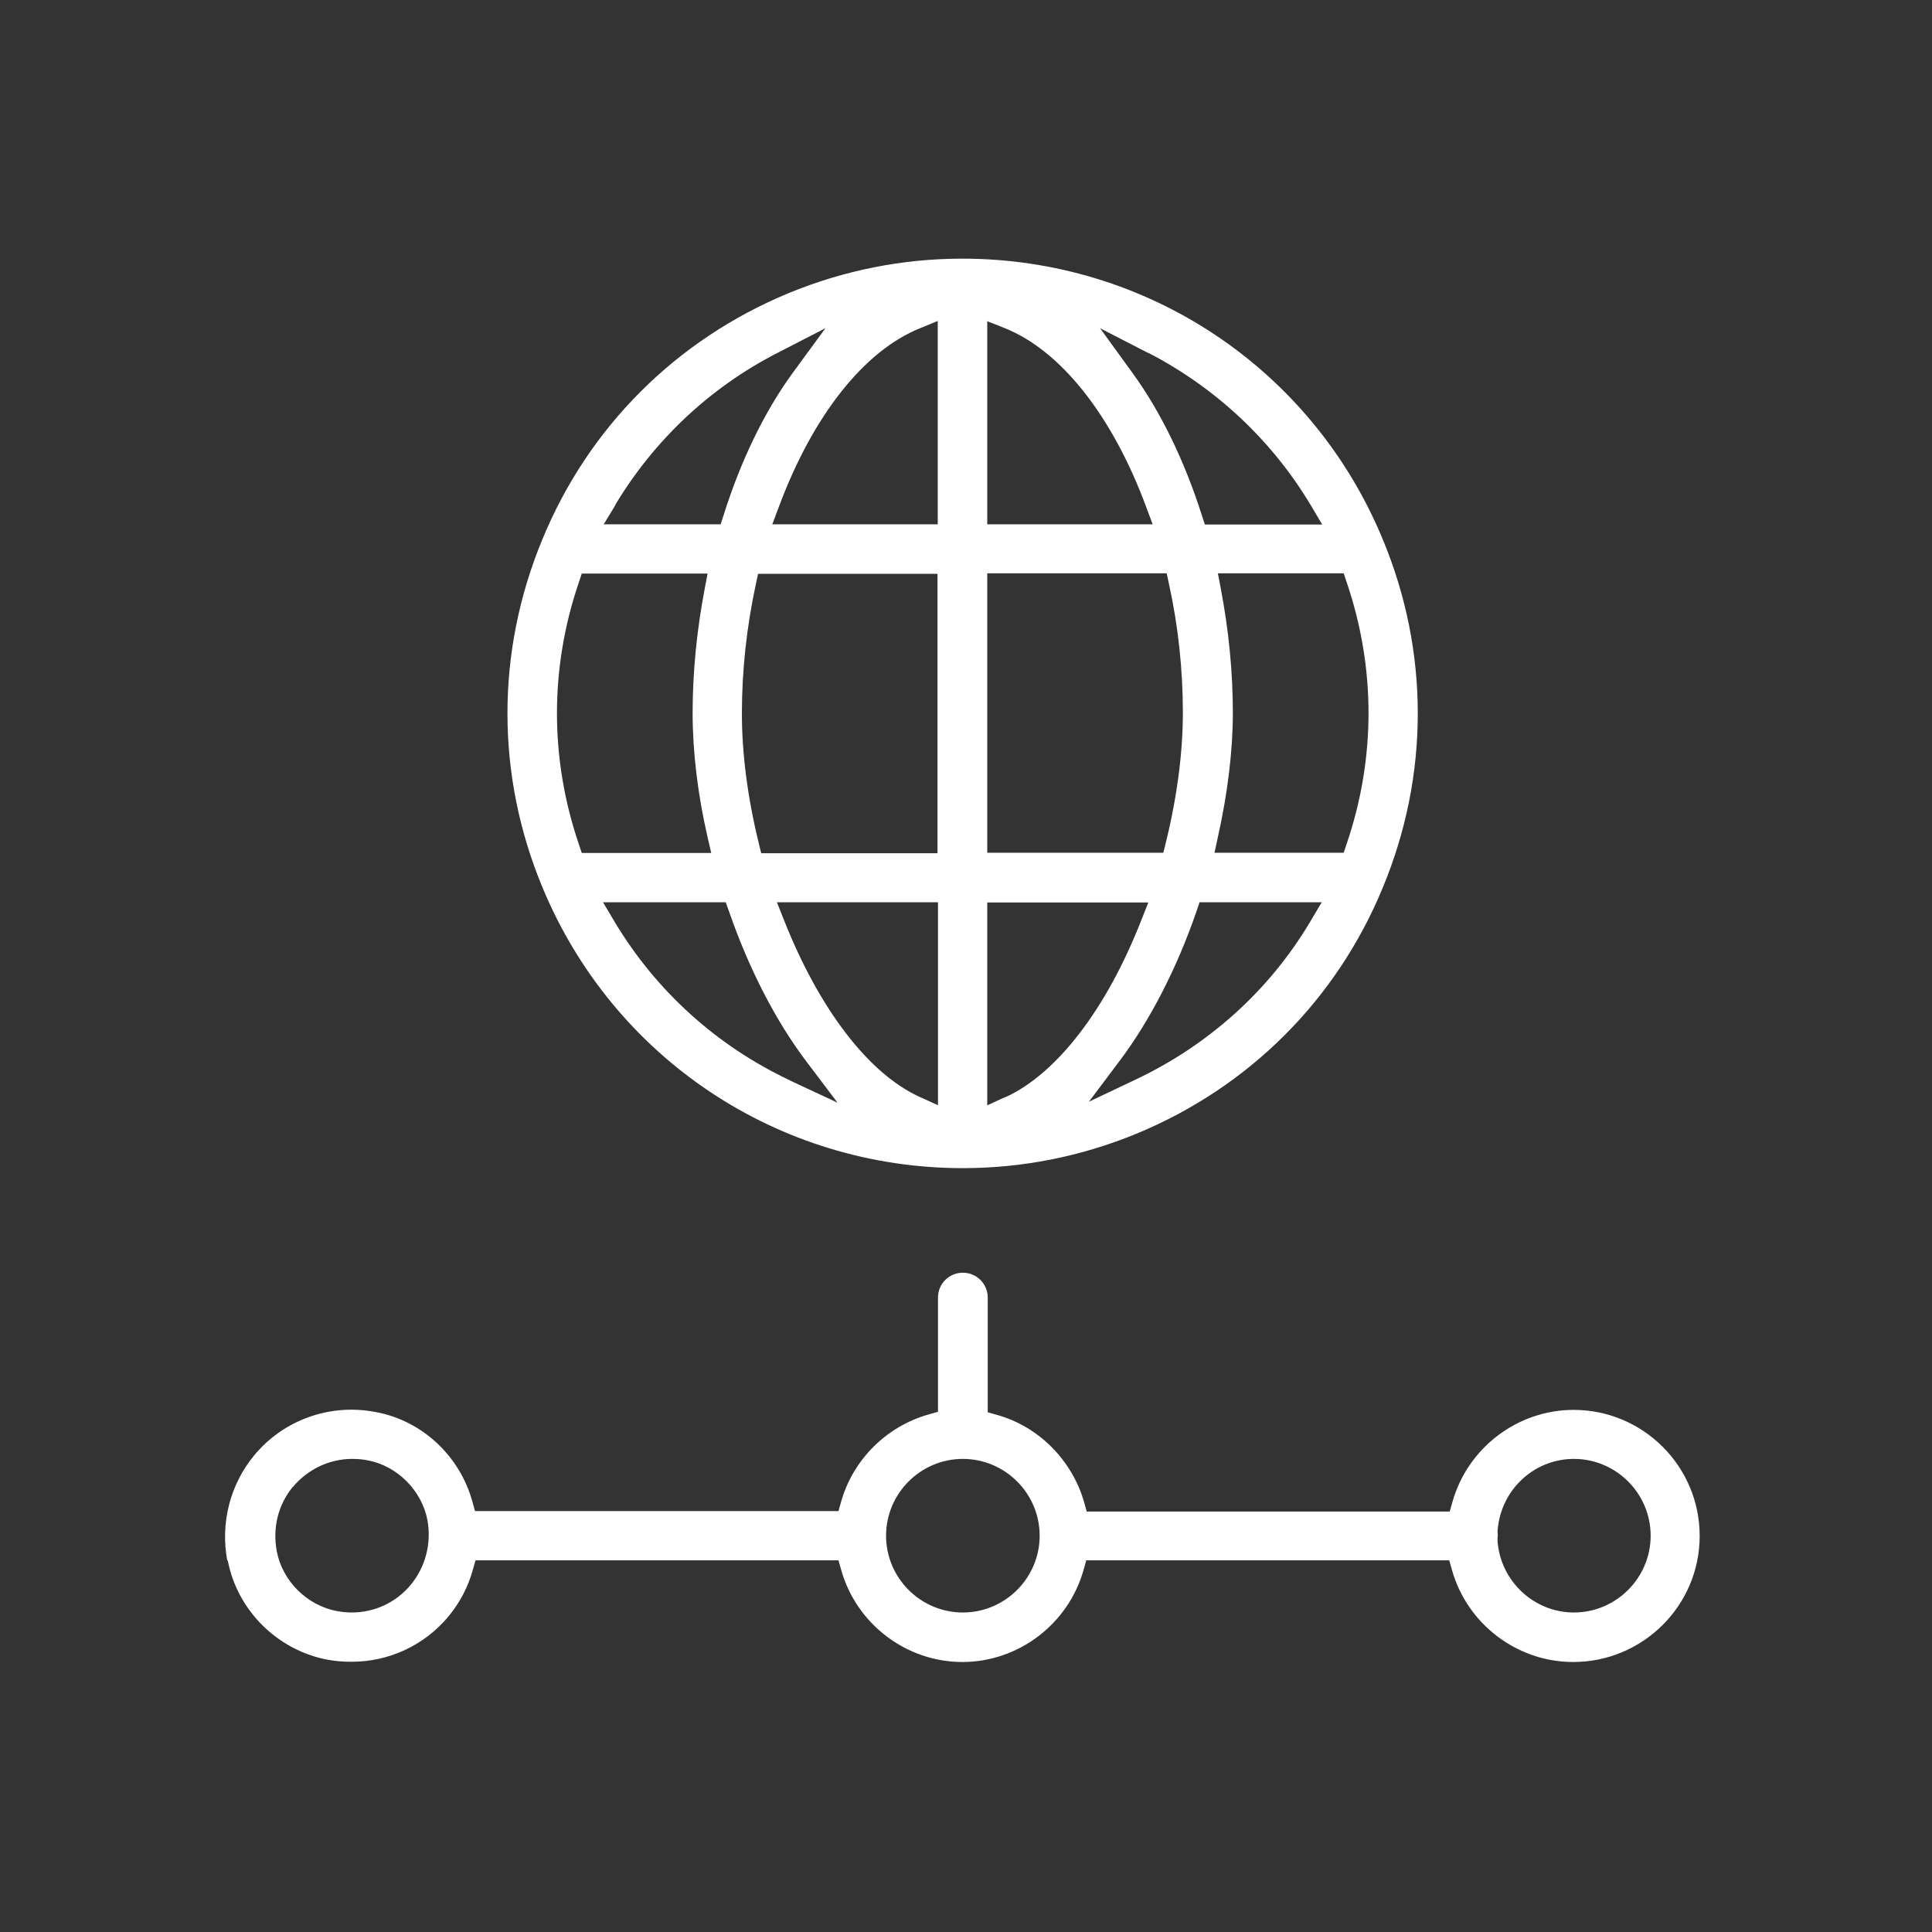
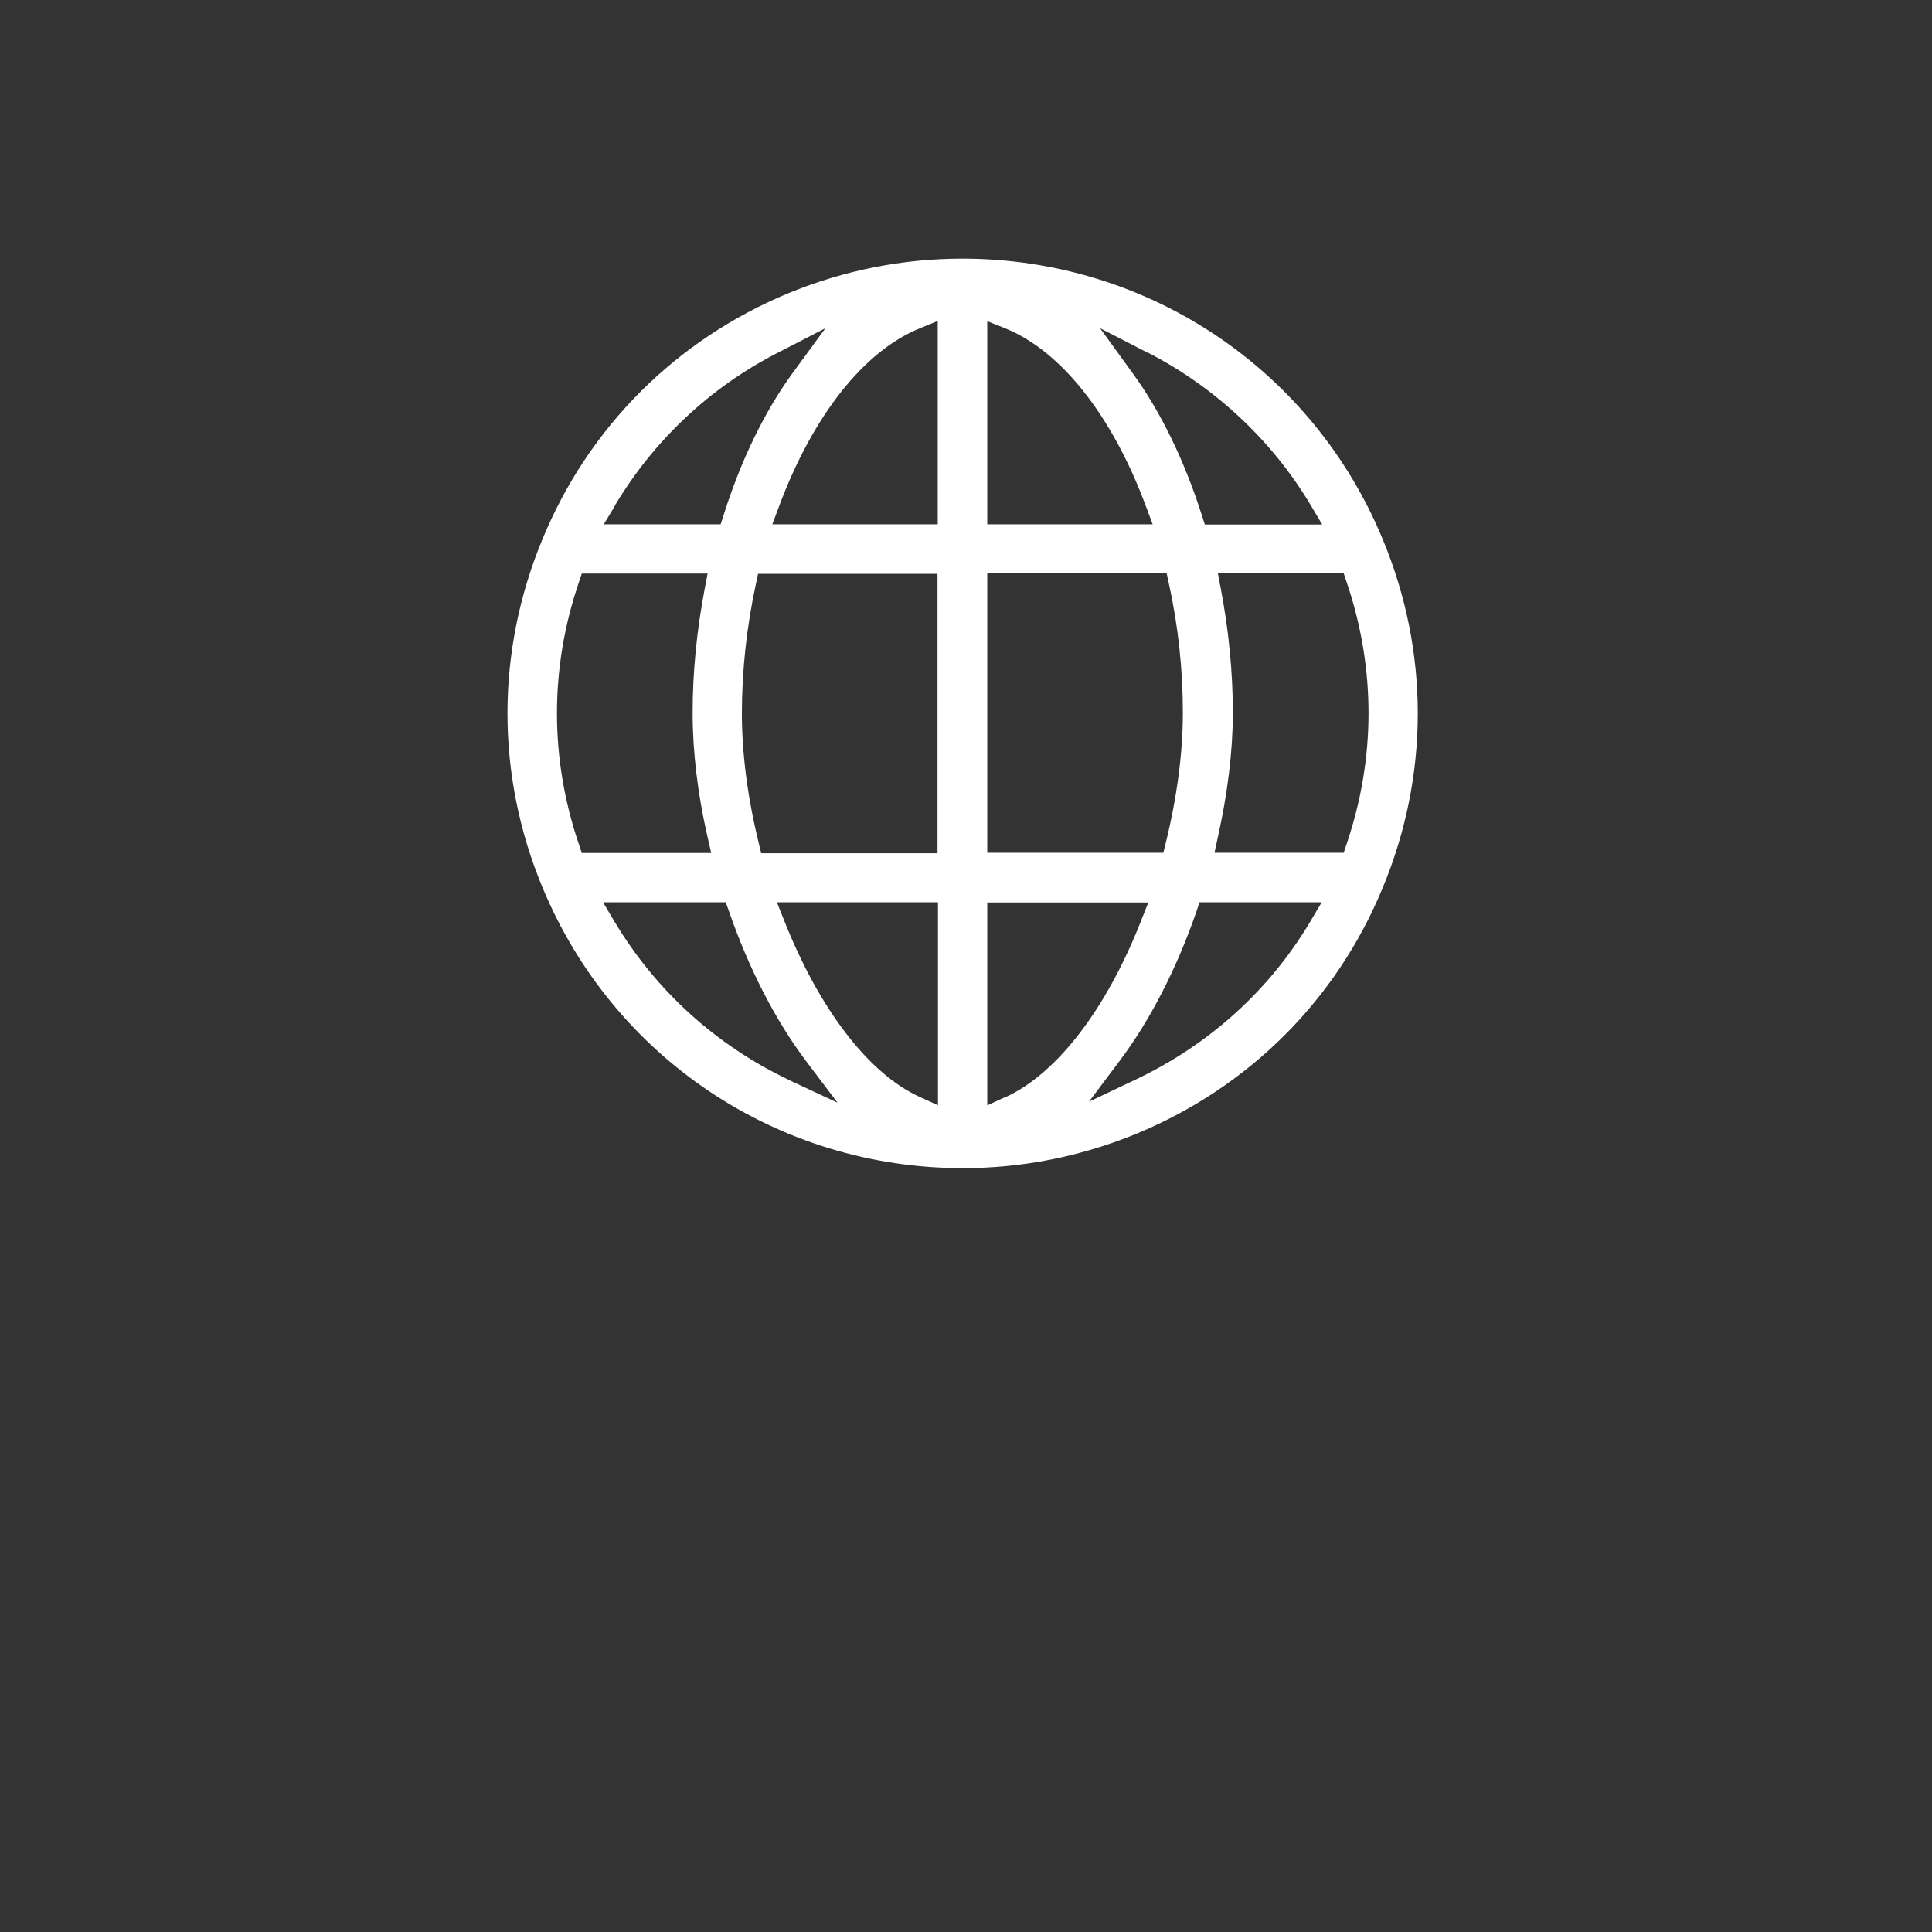
<svg xmlns="http://www.w3.org/2000/svg" viewBox="0 0 80 80">
  <rect x="0" y="0" width="80" height="80" fill="#333333" stroke="none" />
  <defs>
    <style>.c{fill:#fff;}</style>
  </defs>
  <g id="a">
    <g>
      <path class="c" d="M39.85,10.71c-2.47,0-4.89,.48-7.2,1.43-4.66,1.93-8.28,5.55-10.19,10.19-1.93,4.65-1.93,9.77,0,14.41,2.93,7.07,9.76,11.63,17.41,11.63,2.47,0,4.89-.48,7.2-1.43,4.66-1.93,8.28-5.55,10.19-10.19,1.93-4.65,1.93-9.77,0-14.41-2.92-7.07-9.76-11.63-17.41-11.63Zm-14.37,10.19c1.61-2.68,3.92-4.85,6.68-6.27l2.02-1.04-1.34,1.83c-1.18,1.61-2.17,3.66-2.88,5.92l-.12,.37h-4.84l.49-.81Zm-1.51,14.06c-1.21-3.55-1.21-7.3,0-10.85l.12-.36h5.21l-.12,.63c-.33,1.73-.5,3.46-.5,5.15,0,1.59,.21,3.36,.62,5.14l.15,.65h-5.36l-.12-.36Zm8.75,9.78c-3.04-1.43-5.55-3.7-7.27-6.57l-.48-.81h5.08l.13,.36c.83,2.4,1.94,4.55,3.2,6.22l1.3,1.72-1.95-.91Zm6.11,1.02l-.75-.34c-2.11-.96-4.16-3.63-5.62-7.33l-.29-.73h6.67v8.4Zm0-10.43h-7.31l-.1-.41c-.47-1.92-.7-3.73-.7-5.38,0-1.79,.2-3.6,.58-5.36l.09-.42h7.43v11.57Zm0-13.62h-6.85l.27-.72c1.4-3.77,3.53-6.47,5.85-7.4l.73-.3v8.41Zm8.72-7.1c2.8,1.45,5.12,3.63,6.72,6.3l.48,.81h-4.86l-.12-.37c-.72-2.27-1.72-4.33-2.9-5.94l-1.32-1.82,2,1.03Zm-6.67-1.31l.73,.29c2.32,.93,4.45,3.62,5.85,7.4l.27,.72h-6.85V13.31Zm0,10.44h7.43l.09,.42c.39,1.77,.58,3.57,.58,5.36,0,1.67-.25,3.53-.71,5.39l-.1,.4h-7.29v-11.57Zm.76,21.68l-.76,.35v-8.4h6.67l-.29,.73c-1.44,3.68-3.49,6.35-5.62,7.33Zm12.61-7.25c-1.69,2.84-4.19,5.09-7.2,6.52l-1.96,.93,1.3-1.73c1.24-1.66,2.34-3.79,3.16-6.17l.12-.36h5.06l-.48,.81Zm1.51-3.22l-.12,.36h-5.35l.14-.65c.41-1.83,.62-3.61,.62-5.14,0-1.68-.17-3.42-.5-5.15l-.12-.63h5.21l.12,.36c1.21,3.55,1.21,7.3,0,10.85Z" />
-       <path class="c" d="M9.43,64.61c.39,2.06,2.04,3.71,4.11,4.11,.31,.06,.63,.09,1.02,.09,1.56,0,3.03-.69,4.02-1.89,.46-.56,.8-1.2,1-1.92l.11-.39h15.03l.11,.39c.63,2.25,2.7,3.82,5.02,3.82s4.39-1.57,5.02-3.82l.11-.39h15.03l.11,.39c.63,2.25,2.7,3.82,5.02,3.82,2.89,0,5.24-2.34,5.24-5.22s-2.34-5.22-5.22-5.22c-2.32,0-4.39,1.57-5.02,3.82l-.11,.39h-15.03l-.11-.39c-.5-1.74-1.88-3.13-3.6-3.61l-.39-.11v-4.75c0-.57-.46-1.03-1.03-1.03s-1.03,.46-1.03,1.03v4.73l-.39,.11c-1.74,.49-3.13,1.87-3.62,3.61l-.11,.39h-15.05l-.11-.39c-.52-1.9-2.09-3.36-4-3.71-1.9-.37-3.83,.33-5.04,1.8-.99,1.2-1.4,2.79-1.11,4.35Zm52.58-1.2c.11-1.7,1.5-3,3.16-3,1.75,0,3.18,1.43,3.18,3.18s-1.43,3.18-3.18,3.18c-1.65,0-3.04-1.3-3.16-2.96v-.14s.01-.05,.01-.08c0-.08-.01-.12-.01-.18Zm-22.14-3c1.75,0,3.18,1.43,3.18,3.18s-1.43,3.18-3.18,3.18-3.18-1.43-3.18-3.18,1.43-3.18,3.18-3.18Zm-27.74,1.16c.61-.73,1.51-1.16,2.45-1.16,.24,0,.45,.02,.65,.06,1.22,.23,2.24,1.25,2.47,2.48,.17,.97-.08,1.92-.68,2.66h0c-.62,.75-1.51,1.16-2.46,1.16-.2,0-.4-.02-.61-.06-1.24-.23-2.26-1.25-2.49-2.48-.18-.98,.06-1.93,.67-2.67Z" />
    </g>
  </g>
  <g id="b" />
</svg>